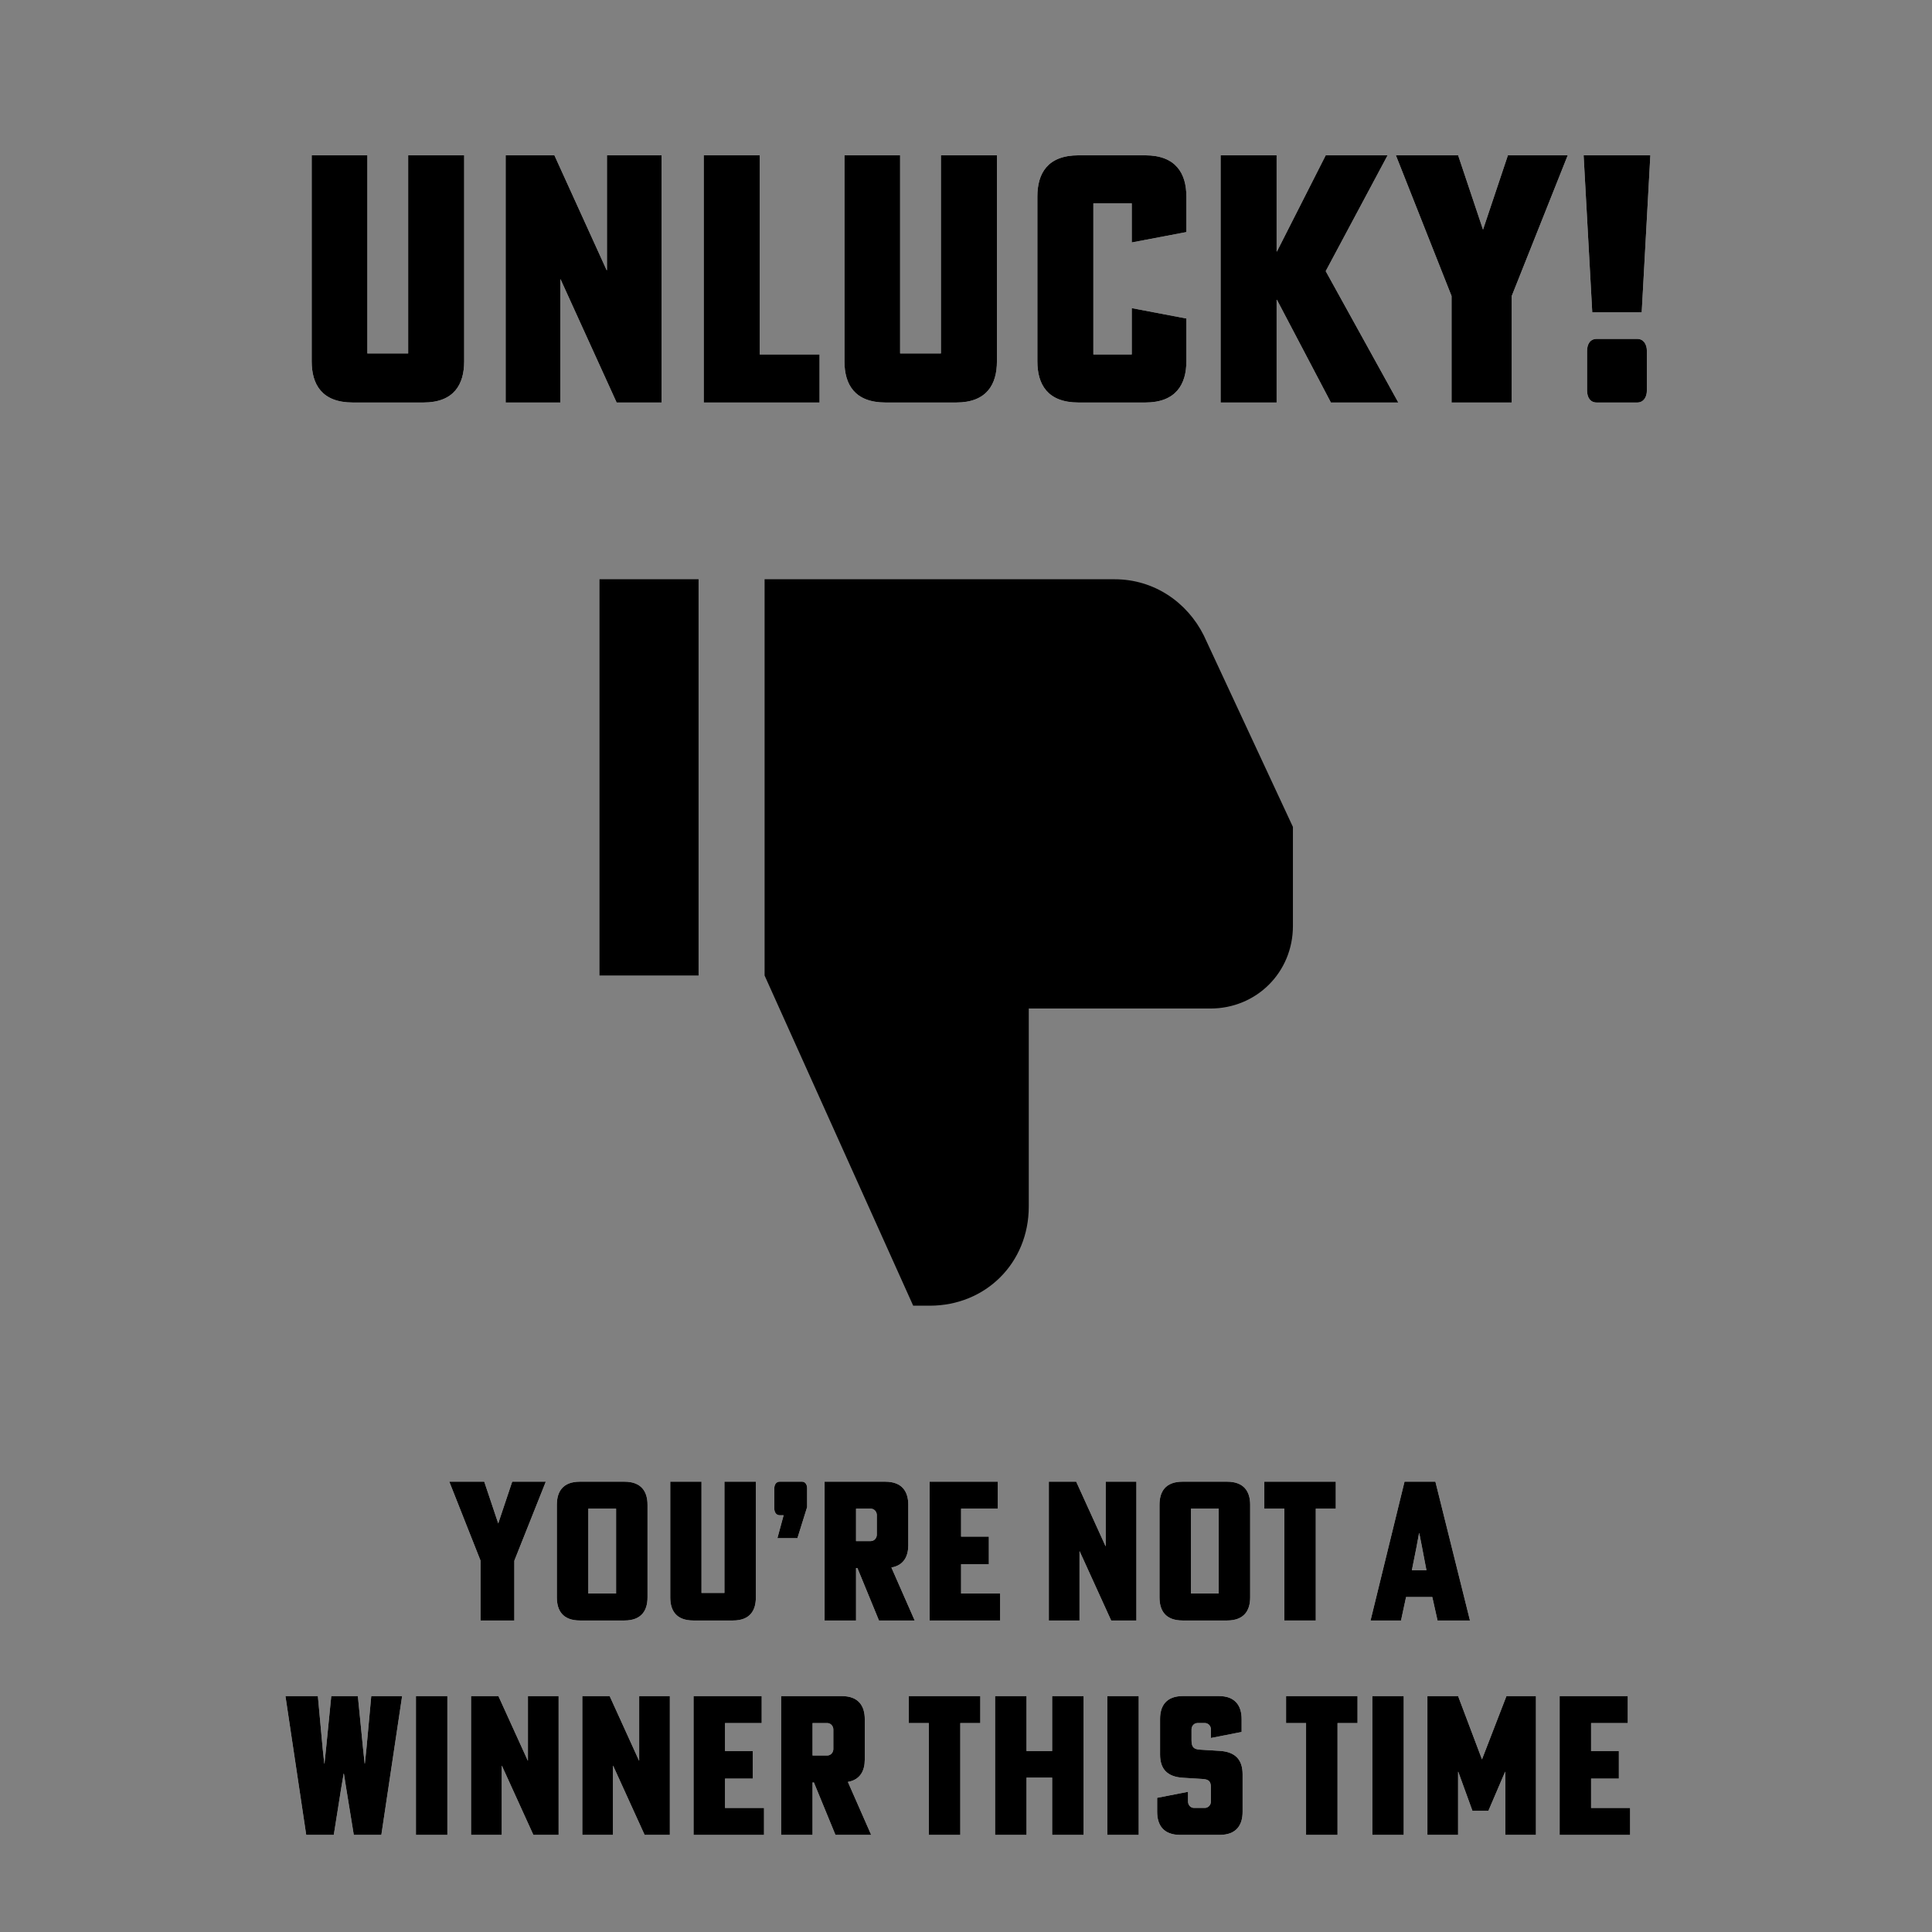
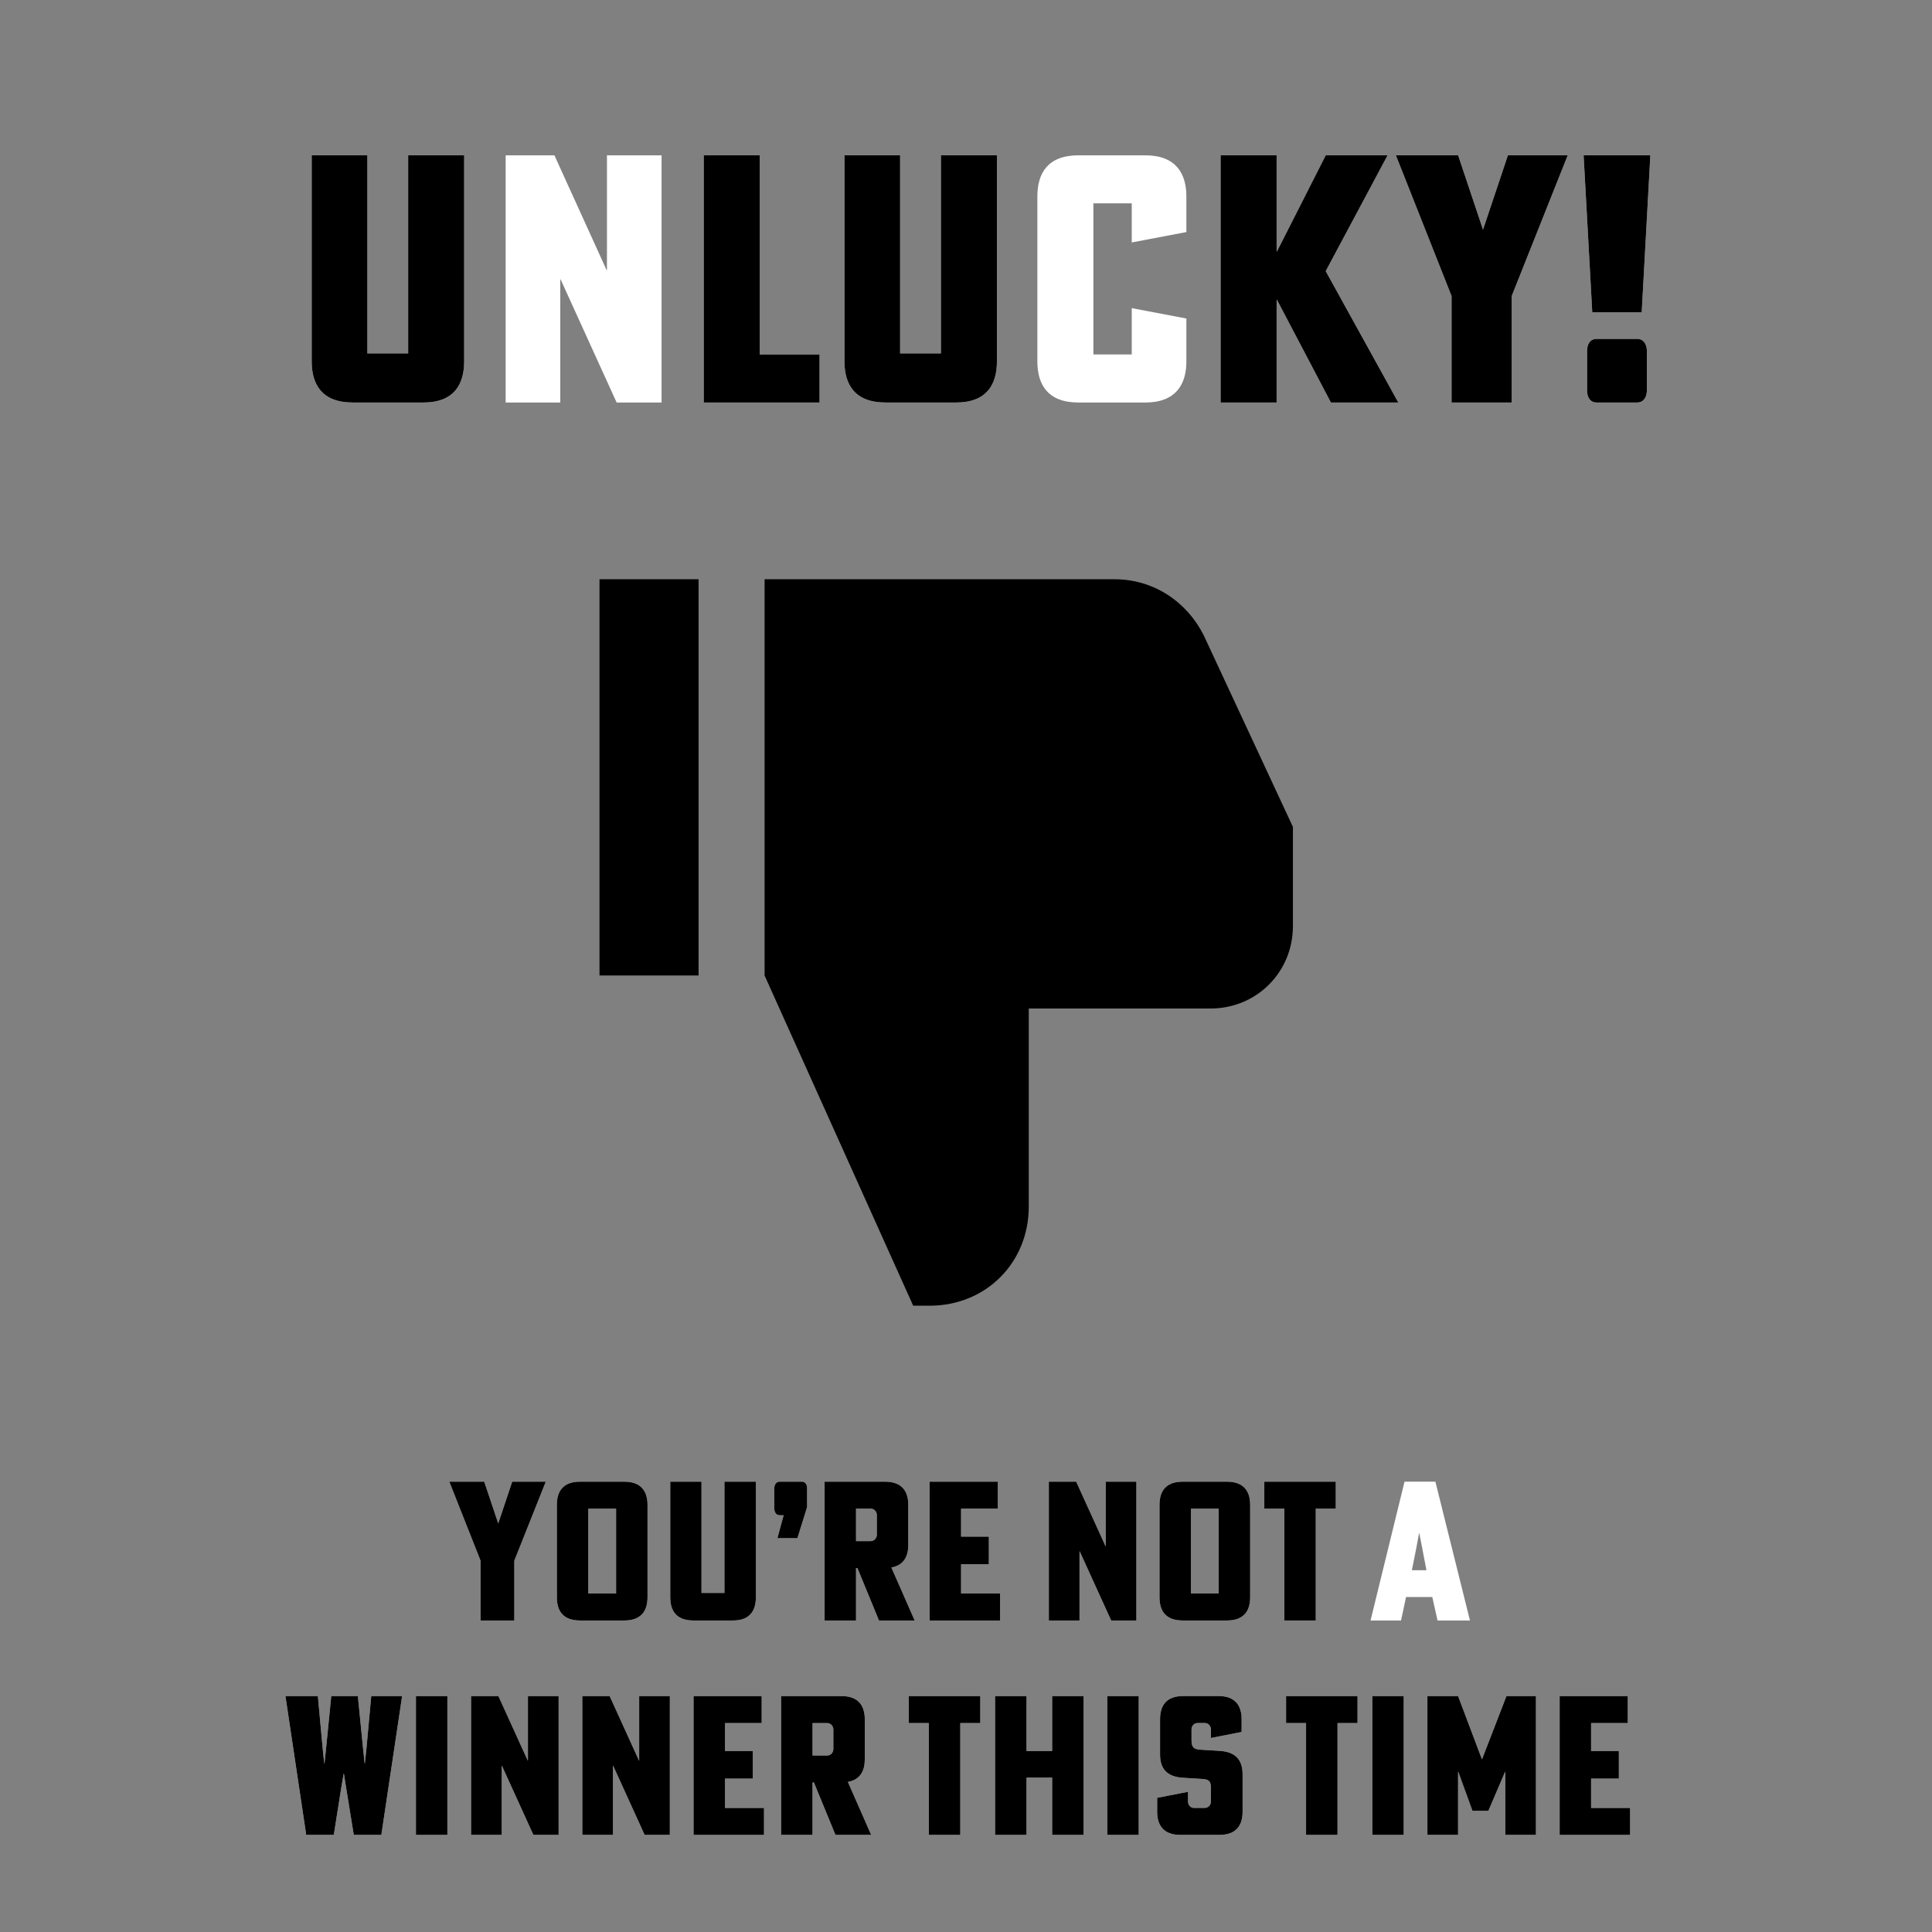
<svg xmlns="http://www.w3.org/2000/svg" id="s2w" width="1020" height="1020" viewBox="0 0 1020 1020">
  <rect x="0" y="0" width="1020" height="1020" fill="#808080" stroke="none" />
  <defs>
    <style>
      .cls-1 {
        fill-rule: evenodd;
      }

      .cls-2 {
        fill: #fff;
      }
    </style>
  </defs>
  <g id="prize_result">
    <path id="path1588" class="cls-1" d="M316.51,305.82h52.3v209.19h-52.3v-209.19ZM403.68,305.82h184.78c20.92,0,38.35,12.2,47.07,29.64l47.07,101.11v52.3c0,24.41-19.18,43.58-43.58,43.58h-95.88v104.59c0,29.64-22.66,52.3-52.3,52.3h-8.72l-78.45-174.32v-209.19h0Z" />
    <g>
      <g>
        <path class="cls-2" d="M193.95,82v104.59h21.54v-104.59h29.57v108.79c0,12.05-5.29,21.72-21.54,21.72h-37.24c-16.43,0-21.72-9.67-21.72-21.72v-108.79h29.39Z" />
        <path class="cls-2" d="M292.7,82l27.56,60.6h.18v-60.6h28.84v130.51h-23.73l-29.57-64.98h-.18v64.98h-28.84V82h25.74Z" />
        <path class="cls-2" d="M371.54,212.51V82h29.57v105.14h31.58v25.37h-61.15Z" />
        <path class="cls-2" d="M475.22,82v104.59h21.54v-104.59h29.57v108.79c0,12.05-5.29,21.72-21.54,21.72h-37.24c-16.43,0-21.72-9.67-21.72-21.72v-108.79h29.39Z" />
        <path class="cls-2" d="M547.68,103.72c0-12.05,5.29-21.72,21.72-21.72h35.23c16.25,0,21.72,9.67,21.72,21.72v18.8l-28.84,5.48v-20.63h-20.26v79.77h20.26v-24.46l28.84,5.48v22.63c0,12.05-5.48,21.72-21.72,21.72h-35.23c-16.43,0-21.72-9.67-21.72-21.72v-87.07Z" />
        <path class="cls-2" d="M673.99,132.74h.18l25.74-50.74h32.67l-32.67,61.15,38.33,69.36h-35.59l-28.48-54.21h-.18v54.21h-29.57V82h29.57v50.74Z" />
        <path class="cls-2" d="M766.35,156.29l-29.39-74.29h32.86l13.14,39.24,13.14-39.24h31.58l-29.57,74.29v56.22h-31.76v-56.22Z" />
        <path class="cls-2" d="M840.63,164.87l-4.56-82.87h35.23l-4.56,82.87h-26.1ZM837.89,185.31c0-3.65,1.64-6.39,5.11-6.39h21.36c3.28,0,5.11,2.74,5.11,6.39v20.81c0,3.65-1.83,6.39-5.11,6.39h-21.36c-3.47,0-5.11-2.74-5.11-6.39v-20.81Z" />
      </g>
      <g>
        <path d="M193.95,82v104.59h21.54v-104.59h29.57v108.79c0,12.05-5.29,21.72-21.54,21.72h-37.24c-16.43,0-21.72-9.67-21.72-21.72v-108.79h29.39Z" />
-         <path d="M292.7,82l27.56,60.6h.18v-60.6h28.84v130.51h-23.73l-29.57-64.98h-.18v64.98h-28.84V82h25.74Z" />
        <path d="M371.54,212.51V82h29.57v105.14h31.58v25.37h-61.15Z" />
        <path d="M475.22,82v104.59h21.54v-104.59h29.57v108.79c0,12.05-5.29,21.72-21.54,21.72h-37.24c-16.43,0-21.72-9.67-21.72-21.72v-108.79h29.39Z" />
-         <path d="M547.68,103.72c0-12.05,5.29-21.72,21.72-21.72h35.23c16.25,0,21.72,9.67,21.72,21.72v18.8l-28.84,5.48v-20.63h-20.26v79.77h20.26v-24.46l28.84,5.48v22.63c0,12.05-5.48,21.72-21.72,21.72h-35.23c-16.43,0-21.72-9.67-21.72-21.72v-87.07Z" />
        <path d="M673.99,132.74h.18l25.74-50.74h32.67l-32.67,61.15,38.33,69.36h-35.59l-28.48-54.21h-.18v54.21h-29.57V82h29.57v50.74Z" />
        <path d="M766.35,156.29l-29.39-74.29h32.86l13.14,39.24,13.14-39.24h31.58l-29.57,74.29v56.22h-31.76v-56.22Z" />
        <path d="M840.63,164.87l-4.56-82.87h35.23l-4.56,82.87h-26.1ZM837.89,185.31c0-3.65,1.64-6.39,5.11-6.39h21.36c3.28,0,5.11,2.74,5.11,6.39v20.81c0,3.65-1.83,6.39-5.11,6.39h-21.36c-3.47,0-5.11-2.74-5.11-6.39v-20.81Z" />
      </g>
    </g>
    <g>
      <g>
        <path class="cls-2" d="M253.71,823.97l-16.5-41.72h18.45l7.38,22.04,7.38-22.04h17.73l-16.61,41.72v31.57h-17.84v-31.57Z" />
        <path class="cls-2" d="M341.86,843.34c0,6.77-3.07,12.2-12.2,12.2h-23.47c-9.23,0-12.2-5.43-12.2-12.2v-48.89c0-6.77,2.97-12.2,12.2-12.2h23.47c9.12,0,12.2,5.43,12.2,12.2v48.89ZM325.26,796.5h-14.66v44.79h14.66v-44.79Z" />
        <path class="cls-2" d="M370.36,782.25v58.74h12.1v-58.74h16.6v61.09c0,6.77-2.97,12.2-12.09,12.2h-20.91c-9.23,0-12.2-5.43-12.2-12.2v-61.09h16.5Z" />
        <path class="cls-2" d="M420.99,812.08h-10.56l3.28-12.1h-2.05c-1.84,0-2.87-1.54-2.87-3.59v-10.56c0-2.05,1.02-3.59,2.87-3.59h11.69c1.84,0,2.77,1.54,2.77,3.59v9.84l-5.12,16.4Z" />
        <path class="cls-2" d="M467.33,782.25c9.12,0,12.2,5.43,12.2,12.2v21.32c0,5.84-2.36,10.66-8.92,11.79l12.3,27.98h-18.86l-11.38-27.68h-.72v27.68h-16.6v-73.29h31.98ZM451.95,813.62h7.79c1.74,0,3.18-1.54,3.18-3.38v-10.35c0-1.85-1.43-3.38-3.18-3.38h-7.79v17.12Z" />
        <path class="cls-2" d="M490.8,855.54v-73.29h35.98v14.25h-19.37v14.76h14.66v14.56h-14.66v15.48h20.6v14.25h-37.21Z" />
        <path class="cls-2" d="M568.18,782.25l15.48,34.03h.1v-34.03h16.2v73.29h-13.32l-16.61-36.49h-.1v36.49h-16.2v-73.29h14.45Z" />
        <path class="cls-2" d="M660.03,843.34c0,6.77-3.07,12.2-12.2,12.2h-23.47c-9.23,0-12.2-5.43-12.2-12.2v-48.89c0-6.77,2.97-12.2,12.2-12.2h23.47c9.12,0,12.2,5.43,12.2,12.2v48.89ZM643.42,796.5h-14.66v44.79h14.66v-44.79Z" />
        <path class="cls-2" d="M667.51,782.25h37.72v14.25h-10.56v59.04h-16.61v-59.04h-10.56v-14.25Z" />
        <path class="cls-2" d="M756.17,843.14h-13.84l-2.66,12.4h-16.09l17.94-73.29h16.3l18.25,73.29h-17.12l-2.77-12.4ZM750.84,817.2l-1.54-7.79h-.1l-1.44,7.79-2.36,11.79h7.69l-2.26-11.79Z" />
        <path class="cls-2" d="M176.22,968.74h-14.55l-10.97-73.29h17.12l2.56,27.88.82,7.79h.1l.82-7.79,2.77-27.88h14.04l2.77,27.88.82,7.79h.1l.82-7.79,2.56-27.88h16.3l-10.97,73.29h-14.55l-4-24.6-1.23-7.79h-.1l-1.33,7.79-3.9,24.6Z" />
        <path class="cls-2" d="M236.19,968.74h-16.6v-73.29h16.6v73.29Z" />
        <path class="cls-2" d="M263.14,895.45l15.48,34.03h.1v-34.03h16.2v73.29h-13.32l-16.61-36.49h-.1v36.49h-16.2v-73.29h14.45Z" />
        <path class="cls-2" d="M321.87,895.45l15.48,34.03h.1v-34.03h16.2v73.29h-13.32l-16.61-36.49h-.1v36.49h-16.2v-73.29h14.45Z" />
        <path class="cls-2" d="M366.16,968.74v-73.29h35.98v14.25h-19.37v14.76h14.66v14.56h-14.66v15.48h20.6v14.25h-37.21Z" />
        <path class="cls-2" d="M444.36,895.45c9.12,0,12.2,5.43,12.2,12.2v21.32c0,5.84-2.36,10.66-8.92,11.79l12.3,27.98h-18.86l-11.38-27.68h-.72v27.68h-16.6v-73.29h31.98ZM428.99,926.81h7.79c1.74,0,3.18-1.54,3.18-3.38v-10.35c0-1.85-1.43-3.38-3.18-3.38h-7.79v17.12Z" />
        <path class="cls-2" d="M479.83,895.45h37.72v14.25h-10.56v59.04h-16.61v-59.04h-10.56v-14.25Z" />
        <path class="cls-2" d="M555.48,924.46v-29.01h16.61v73.29h-16.61v-30.24h-13.53v30.24h-16.6v-73.29h16.6v29.01h13.53Z" />
        <path class="cls-2" d="M601.19,968.74h-16.6v-73.29h16.6v73.29Z" />
        <path class="cls-2" d="M629.07,918.82c0,3.69,1.23,4.72,4.61,4.92l10.15.62c8.82.51,12.2,5.13,12.2,12.4v19.78c0,6.77-3.07,12.2-12.2,12.2h-20.71c-9.12,0-12.2-5.43-12.2-12.2v-7.38l16.3-3.18v5.12c0,1.85,1.33,3.38,3.07,3.38h5.84c1.74,0,3.18-1.54,3.18-3.38v-7.18c0-3.48-1.02-4.51-4.61-4.72l-10.04-.62c-8.82-.51-12.2-5.02-12.2-12.3v-18.66c0-6.77,2.97-12.2,12.2-12.2h18.66c9.12,0,12.2,5.43,12.2,12.2v6.77l-16.2,3.18v-4.51c0-1.85-1.43-3.38-3.18-3.38h-3.89c-1.85,0-3.18,1.54-3.18,3.38v5.74Z" />
        <path class="cls-2" d="M678.99,895.45h37.72v14.25h-10.56v59.04h-16.61v-59.04h-10.56v-14.25Z" />
        <path class="cls-2" d="M741.1,968.74h-16.6v-73.29h16.6v73.29Z" />
        <path class="cls-2" d="M769.8,895.45l12.61,33.42,12.92-33.42h15.58v73.29h-16.2v-33.31h-.1l-8.82,20.6h-8.41l-7.48-20.6h-.1v33.31h-16.2v-73.29h16.2Z" />
        <path class="cls-2" d="M823.41,968.74v-73.29h35.98v14.25h-19.37v14.76h14.66v14.56h-14.66v15.48h20.6v14.25h-37.21Z" />
      </g>
      <g>
        <path d="M253.71,823.97l-16.5-41.72h18.45l7.38,22.04,7.38-22.04h17.73l-16.61,41.72v31.57h-17.84v-31.57Z" />
        <path d="M341.86,843.34c0,6.77-3.07,12.2-12.2,12.2h-23.47c-9.23,0-12.2-5.43-12.2-12.2v-48.89c0-6.77,2.97-12.2,12.2-12.2h23.47c9.12,0,12.2,5.43,12.2,12.2v48.89ZM325.26,796.5h-14.66v44.79h14.66v-44.79Z" />
        <path d="M370.36,782.25v58.74h12.1v-58.74h16.6v61.09c0,6.77-2.97,12.2-12.09,12.2h-20.91c-9.23,0-12.2-5.43-12.2-12.2v-61.09h16.5Z" />
        <path d="M420.99,812.08h-10.56l3.28-12.1h-2.05c-1.84,0-2.87-1.54-2.87-3.59v-10.56c0-2.05,1.02-3.59,2.87-3.59h11.69c1.84,0,2.77,1.54,2.77,3.59v9.84l-5.12,16.4Z" />
        <path d="M467.33,782.25c9.12,0,12.2,5.43,12.2,12.2v21.32c0,5.84-2.36,10.66-8.92,11.79l12.3,27.98h-18.86l-11.38-27.68h-.72v27.68h-16.6v-73.29h31.98ZM451.95,813.62h7.79c1.74,0,3.18-1.54,3.18-3.38v-10.35c0-1.85-1.43-3.38-3.18-3.38h-7.79v17.12Z" />
        <path d="M490.8,855.54v-73.29h35.98v14.25h-19.37v14.76h14.66v14.56h-14.66v15.48h20.6v14.25h-37.21Z" />
        <path d="M568.18,782.25l15.48,34.03h.1v-34.03h16.2v73.29h-13.32l-16.61-36.49h-.1v36.49h-16.2v-73.29h14.45Z" />
        <path d="M660.03,843.34c0,6.77-3.07,12.2-12.2,12.2h-23.47c-9.23,0-12.2-5.43-12.2-12.2v-48.89c0-6.77,2.97-12.2,12.2-12.2h23.47c9.12,0,12.2,5.43,12.2,12.2v48.89ZM643.42,796.5h-14.66v44.79h14.66v-44.79Z" />
        <path d="M667.51,782.25h37.72v14.25h-10.56v59.04h-16.61v-59.04h-10.56v-14.25Z" />
-         <path d="M756.17,843.14h-13.84l-2.66,12.4h-16.09l17.94-73.29h16.3l18.25,73.29h-17.12l-2.77-12.4ZM750.84,817.2l-1.54-7.79h-.1l-1.44,7.79-2.36,11.79h7.69l-2.26-11.79Z" />
        <path d="M176.22,968.74h-14.55l-10.97-73.29h17.12l2.56,27.88.82,7.79h.1l.82-7.79,2.77-27.88h14.04l2.77,27.88.82,7.79h.1l.82-7.79,2.56-27.88h16.3l-10.97,73.29h-14.55l-4-24.6-1.23-7.79h-.1l-1.33,7.79-3.9,24.6Z" />
        <path d="M236.19,968.74h-16.6v-73.29h16.6v73.29Z" />
        <path d="M263.14,895.45l15.48,34.03h.1v-34.03h16.2v73.29h-13.32l-16.61-36.49h-.1v36.49h-16.2v-73.29h14.45Z" />
        <path d="M321.87,895.45l15.48,34.03h.1v-34.03h16.2v73.29h-13.32l-16.61-36.49h-.1v36.49h-16.2v-73.29h14.45Z" />
        <path d="M366.16,968.74v-73.29h35.98v14.25h-19.37v14.76h14.66v14.56h-14.66v15.48h20.6v14.25h-37.21Z" />
        <path d="M444.36,895.45c9.12,0,12.2,5.43,12.2,12.2v21.32c0,5.84-2.36,10.66-8.92,11.79l12.3,27.98h-18.86l-11.38-27.68h-.72v27.68h-16.6v-73.29h31.98ZM428.99,926.81h7.79c1.74,0,3.18-1.54,3.18-3.38v-10.35c0-1.85-1.43-3.38-3.18-3.38h-7.79v17.12Z" />
        <path d="M479.83,895.45h37.72v14.25h-10.56v59.04h-16.61v-59.04h-10.56v-14.25Z" />
        <path d="M555.48,924.46v-29.01h16.61v73.29h-16.61v-30.24h-13.53v30.24h-16.6v-73.29h16.6v29.01h13.53Z" />
        <path d="M601.19,968.74h-16.6v-73.29h16.6v73.29Z" />
        <path d="M629.07,918.82c0,3.69,1.23,4.72,4.61,4.92l10.15.62c8.82.51,12.2,5.13,12.2,12.4v19.78c0,6.77-3.07,12.2-12.2,12.2h-20.71c-9.12,0-12.2-5.43-12.2-12.2v-7.38l16.3-3.18v5.12c0,1.85,1.33,3.38,3.07,3.38h5.84c1.74,0,3.18-1.54,3.18-3.38v-7.18c0-3.48-1.02-4.51-4.61-4.72l-10.04-.62c-8.82-.51-12.2-5.02-12.2-12.3v-18.66c0-6.77,2.97-12.2,12.2-12.2h18.66c9.12,0,12.2,5.43,12.2,12.2v6.77l-16.2,3.18v-4.51c0-1.85-1.43-3.38-3.18-3.38h-3.89c-1.85,0-3.18,1.54-3.18,3.38v5.74Z" />
        <path d="M678.99,895.45h37.72v14.25h-10.56v59.04h-16.61v-59.04h-10.56v-14.25Z" />
        <path d="M741.1,968.74h-16.6v-73.29h16.6v73.29Z" />
        <path d="M769.8,895.45l12.61,33.42,12.92-33.42h15.58v73.29h-16.2v-33.31h-.1l-8.82,20.6h-8.41l-7.48-20.6h-.1v33.31h-16.2v-73.29h16.2Z" />
        <path d="M823.41,968.74v-73.29h35.98v14.25h-19.37v14.76h14.66v14.56h-14.66v15.48h20.6v14.25h-37.21Z" />
      </g>
    </g>
  </g>
</svg>